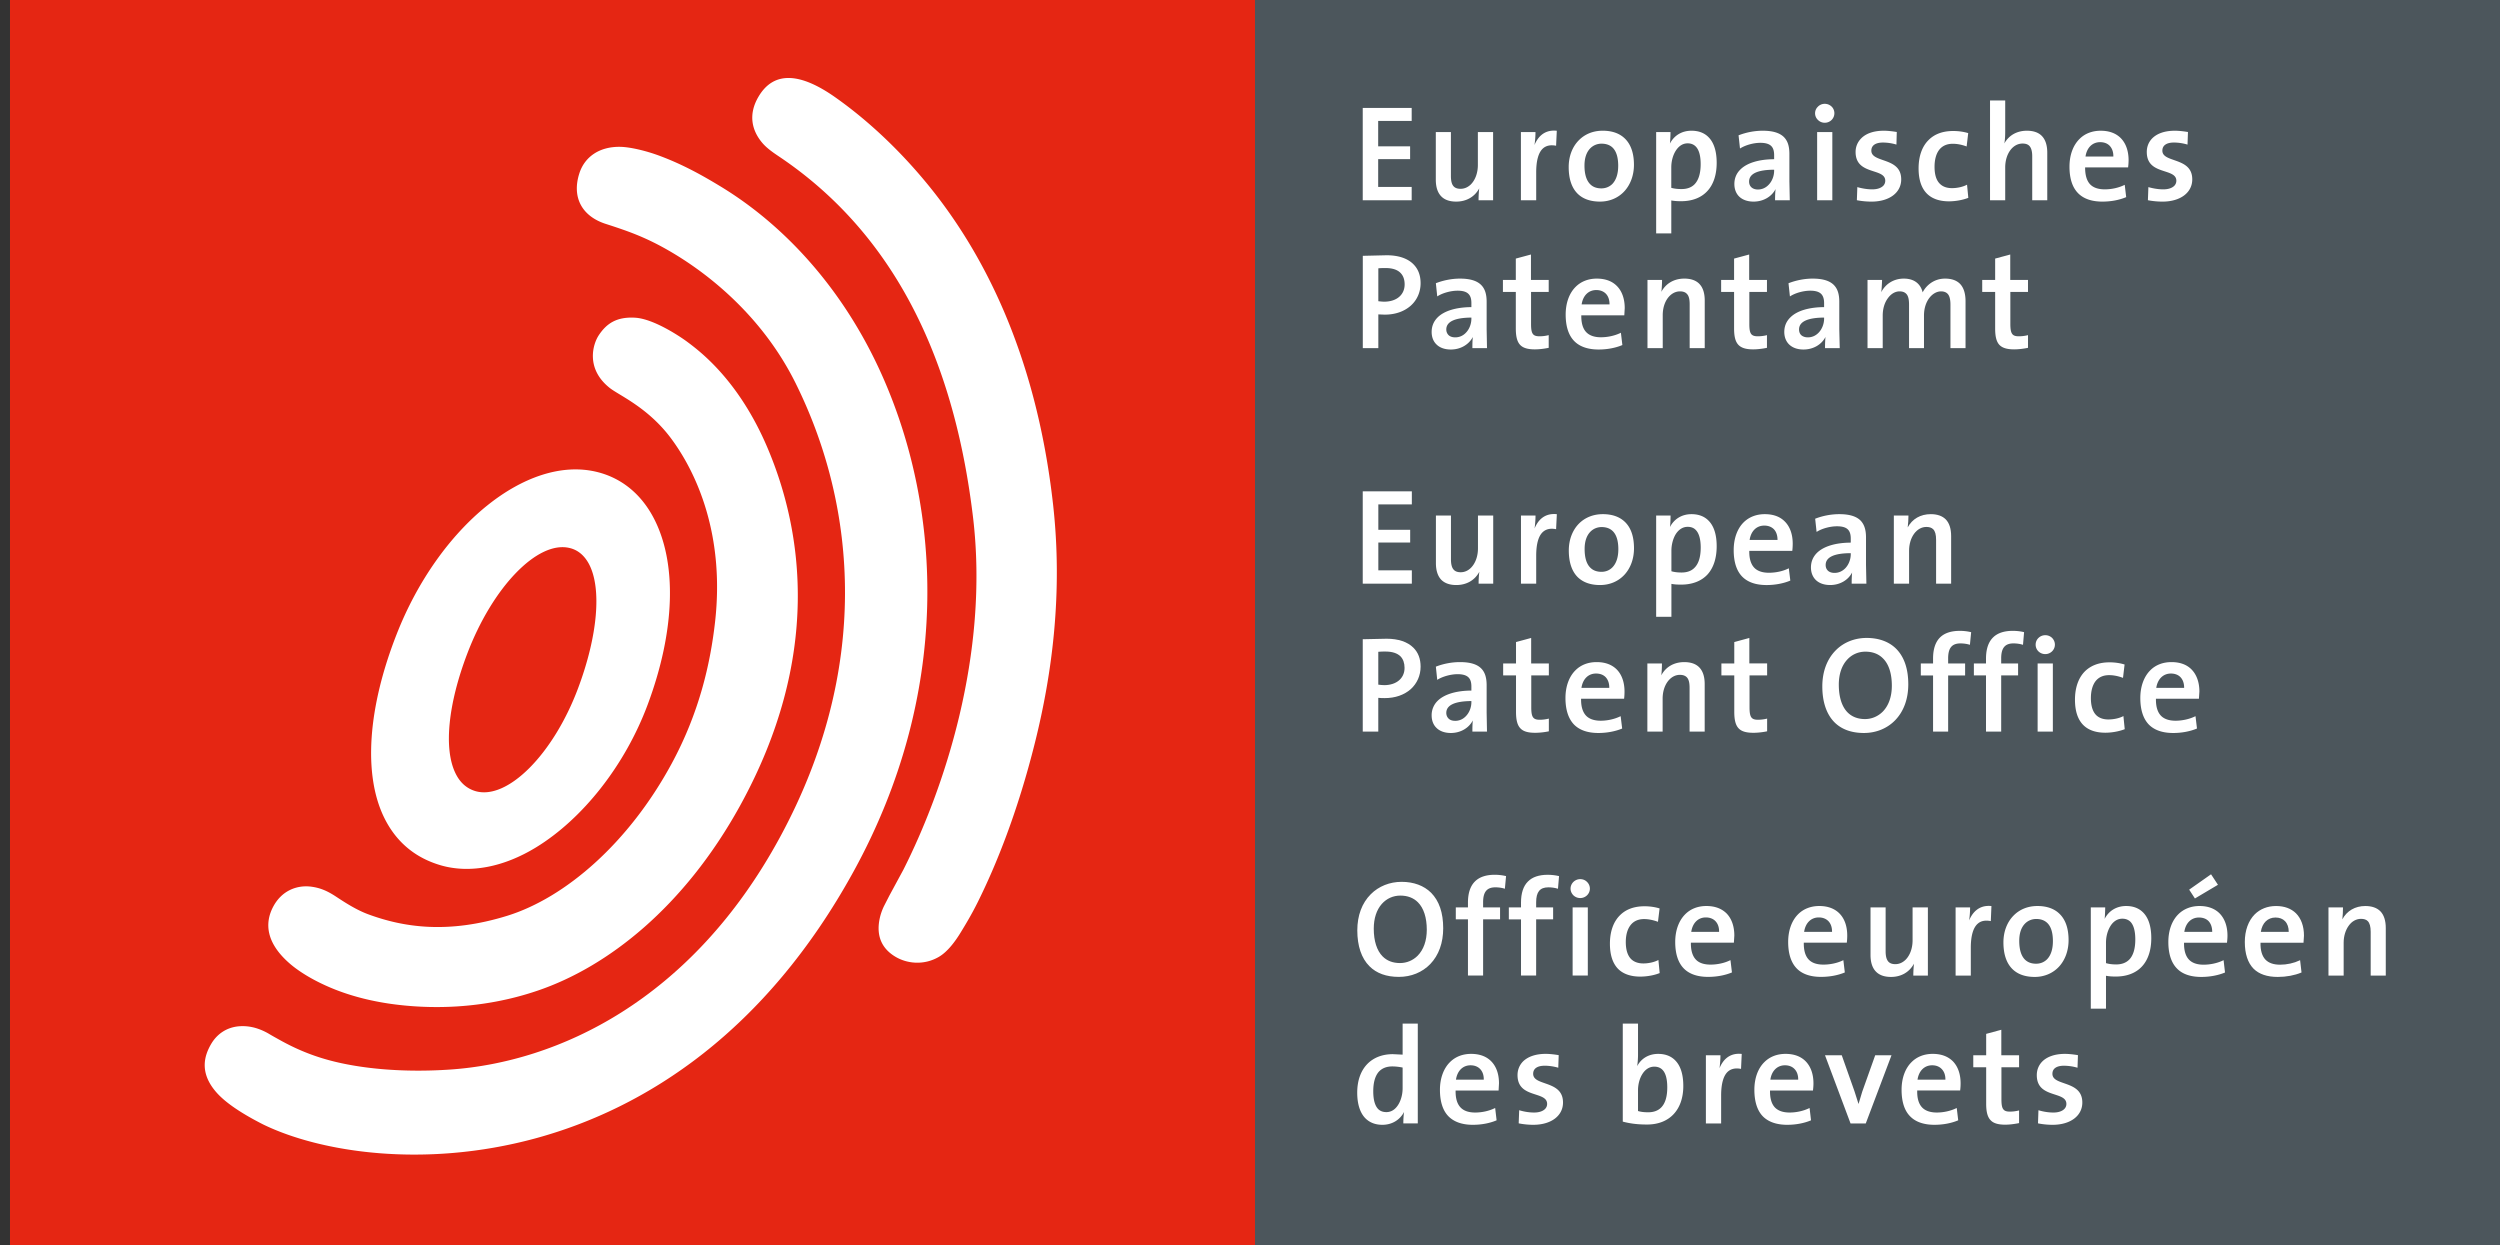
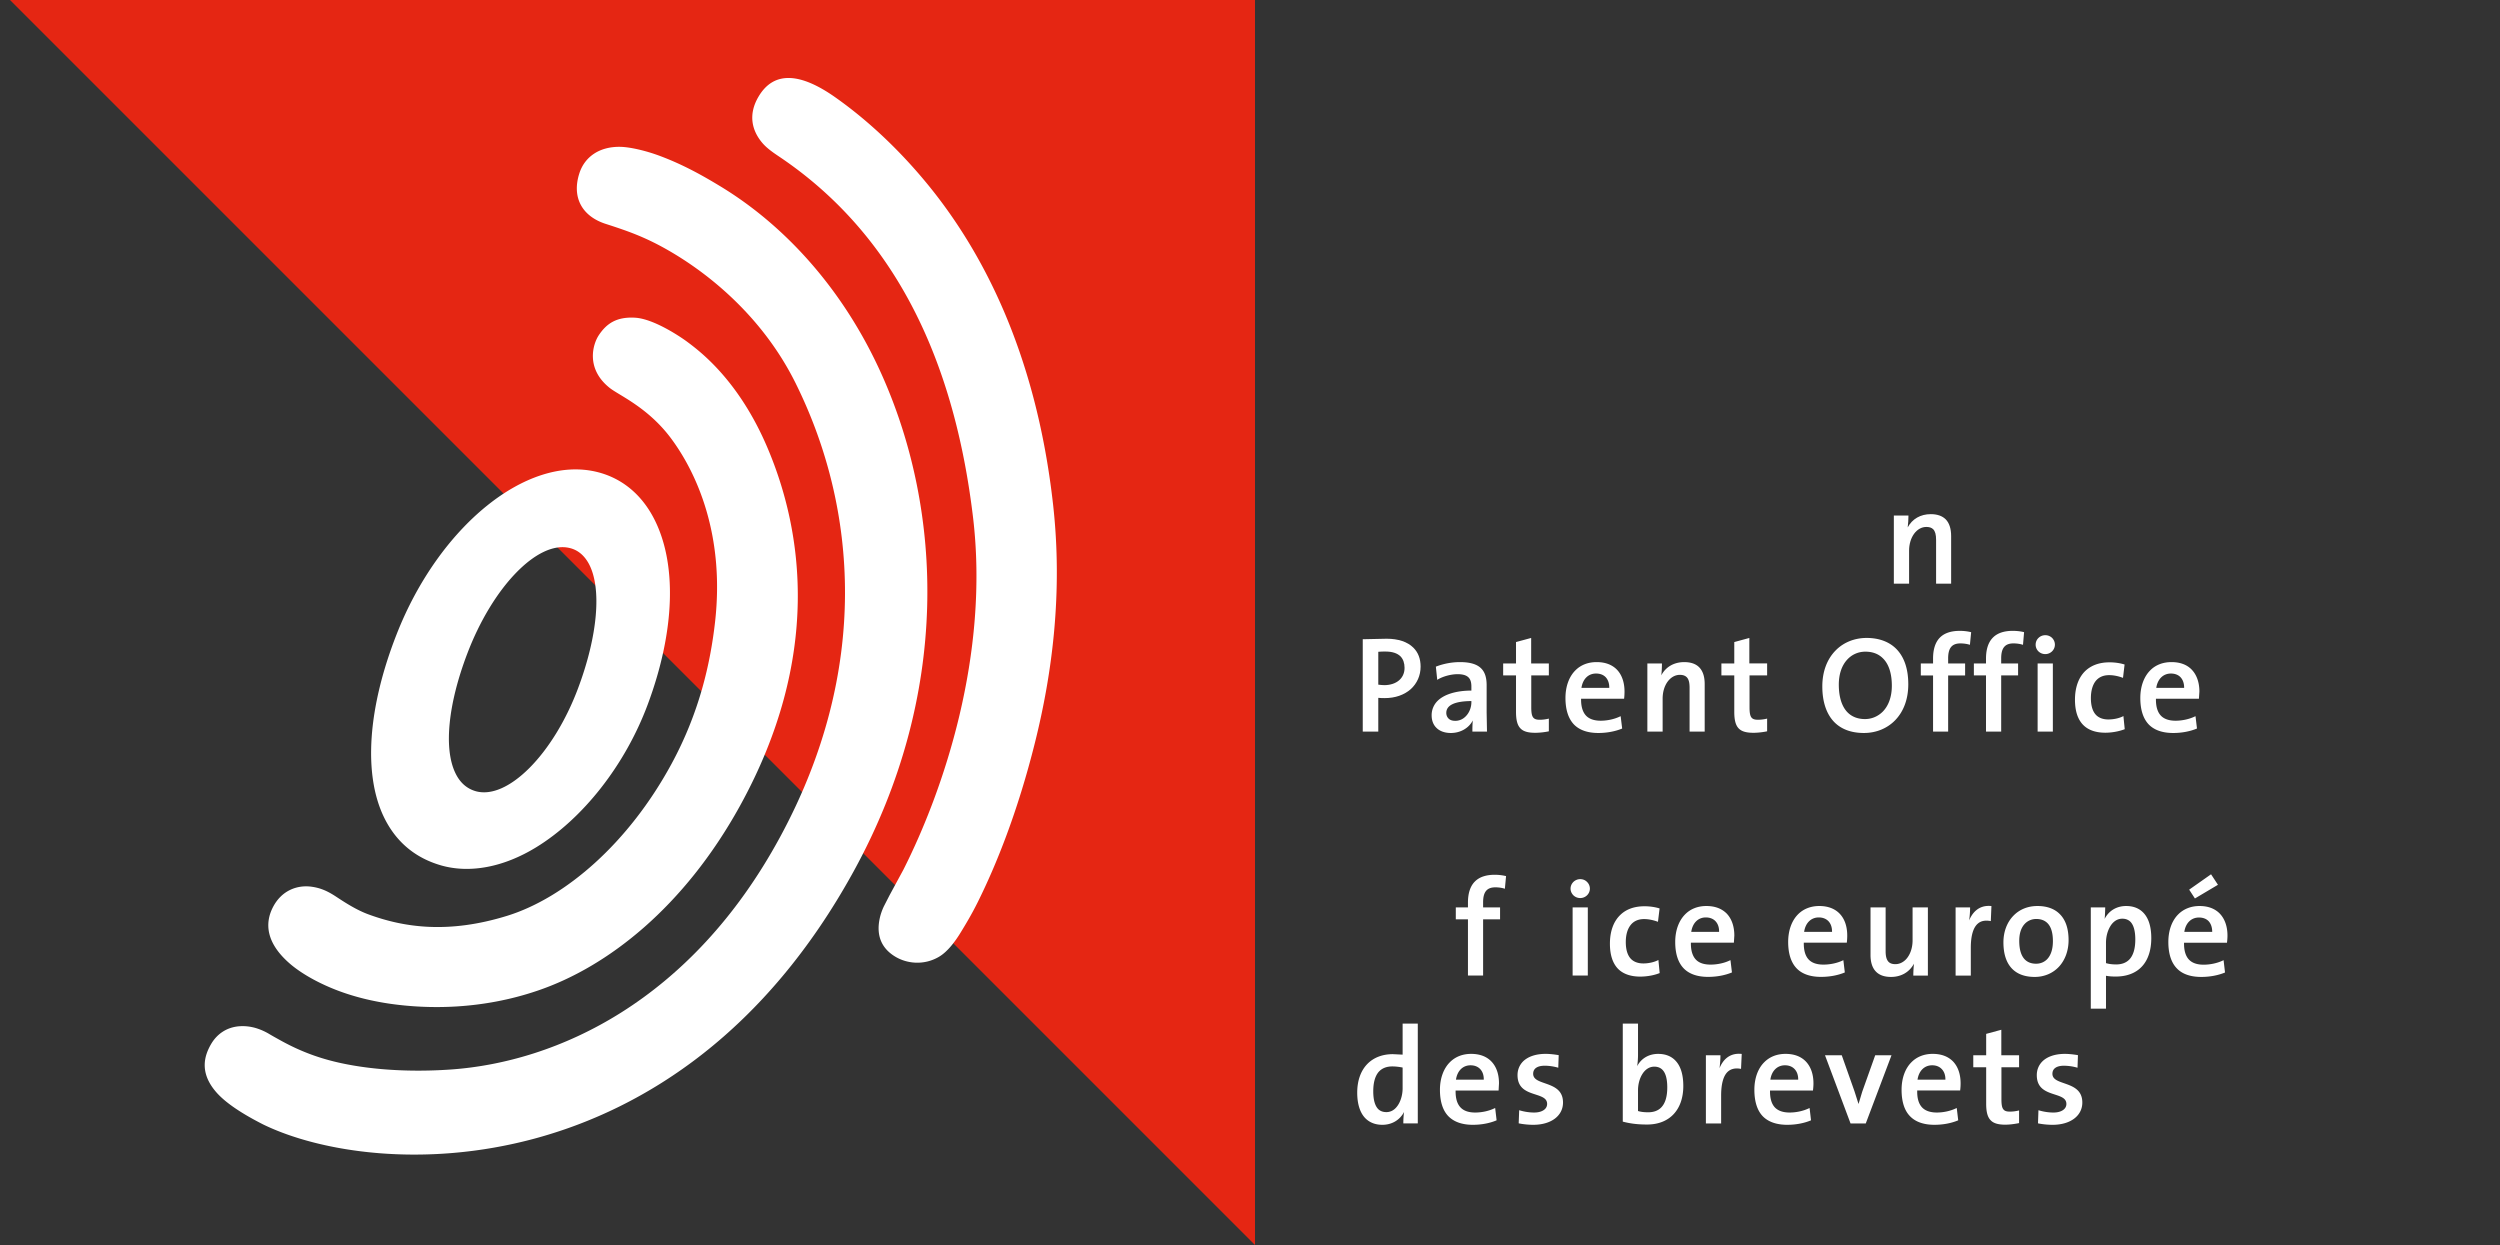
<svg xmlns="http://www.w3.org/2000/svg" baseProfile="tiny" viewBox="0 0 519.817 258.867">
  <rect x="0" y="0" width="519.817" height="258.867" fill="#333333" stroke="none" />
-   <path fill="#4c565c" d="M260.949 0h258.868v258.867H260.949z" />
-   <path fill="#e52613" d="M2.078 0h258.868v258.867H2.078z" />
+   <path fill="#e52613" d="M2.078 0h258.868v258.867z" />
  <g fill="#fff">
-     <path d="M283.35 22.443v19.201h10.177v-2.777h-6.966v-5.782h6.64v-2.664h-6.64v-5.269h6.966v-2.709H283.35m23.938 5.019v6.843c0 1.636-.531 3.098-1.447 4.028-.613.605-1.357.926-2.153.926-.62 0-1.076-.152-1.397-.468-.423-.423-.607-1.127-.607-2.223v-9.105h-3.142v9.9c0 1.552.39 2.723 1.153 3.487.704.713 1.741 1.069 3.088 1.069 2.121 0 3.853-1.001 4.79-2.756-.103.75-.142 1.727-.142 2.401v.082h3.025V27.462h-3.168m16.337-.281c-2.732-.263-3.993 1.579-4.568 2.98.159-.998.209-2.001.209-2.622v-.077h-3.029v14.182h3.18v-5.777c0-2.535.492-4.239 1.477-5.063.645-.535 1.51-.707 2.58-.515l.08.016.145-3.117-.074-.007m14.268 1.666c-1.108-1.1-2.657-1.666-4.656-1.666-1.949 0-3.65.676-4.922 1.951-1.387 1.378-2.141 3.359-2.141 5.602 0 2.446.621 4.305 1.833 5.52 1.104 1.109 2.683 1.665 4.688 1.665 1.988 0 3.812-.775 5.087-2.186 1.256-1.391 1.959-3.328 1.959-5.459 0-2.384-.622-4.208-1.848-5.427m-2.657 9.415c-.611.598-1.397.909-2.273.909-.957 0-1.753-.285-2.311-.858-.797-.792-1.197-2.098-1.197-3.883 0-3.366 1.91-4.556 3.539-4.556.977 0 1.764.283 2.335.849.763.771 1.139 2.029 1.139 3.76-.001 1.65-.427 2.955-1.232 3.779zm19.996-9.755c-.875-.884-2.068-1.326-3.528-1.326-1.984 0-3.603.966-4.485 2.673.106-.773.126-2.392.126-2.392h-2.986v21.062h3.148V41.68c.714.125 1.292.156 2.049.156 2.302 0 4.191-.729 5.467-2.131 1.262-1.364 1.922-3.393 1.922-5.848-.002-2.405-.573-4.22-1.713-5.35m-2.913 9.834c-.644.643-1.539.968-2.67.968-.835 0-1.519-.077-2.144-.254v-4.26c0-1.247.327-2.473.89-3.39.448-.726 1.242-1.6 2.517-1.6.681 0 1.231.22 1.662.642.689.687 1.04 1.924 1.04 3.691 0 1.935-.45 3.349-1.295 4.203zm19.823 3.221l-.08-3.839V31.99c0-1.603-.367-2.709-1.14-3.489-.893-.886-2.345-1.32-4.416-1.32a14.08 14.08 0 0 0-4.955.933l-.059.02.297 2.741.109-.056c1.079-.668 2.73-1.123 4.129-1.123 1.07 0 1.812.221 2.263.671.409.412.6 1.018.6 1.91v.829c-3.166.011-5.668.775-7.031 2.151-.825.816-1.236 1.826-1.236 3.004 0 1.048.337 1.942.968 2.577.705.703 1.758 1.08 3.03 1.08 1.997 0 3.749-1.007 4.565-2.608-.061.594-.103 1.32-.103 2.253v.082h3.059v-.083m-4.444-3.094c-.601.613-1.364.934-2.185.934-.577 0-1.079-.179-1.393-.502-.287-.288-.438-.686-.438-1.146 0-1.624 1.742-2.457 5.207-2.465v.209c.001 1.12-.448 2.235-1.191 2.97zm10.134-11.006h3.158v14.182h-3.158V27.462zm1.599-1.939c-.562 0-1.073-.214-1.446-.599-.381-.37-.582-.852-.582-1.373 0-.508.201-.998.582-1.363a1.97 1.97 0 0 1 1.446-.6c.537 0 1.037.21 1.427.59.366.364.559.859.559 1.373-.001 1.094-.886 1.972-1.986 1.972zm12.087 7.763c-1.286-.453-2.417-.846-2.417-1.964 0-1.076.856-1.684 2.417-1.684a10.02 10.02 0 0 1 2.71.398l.092.031.07-2.625-.05-.007c-.693-.11-1.735-.253-2.629-.253-2.062 0-3.681.543-4.707 1.579-.757.761-1.177 1.743-1.177 2.838 0 2.811 2.013 3.459 3.763 4.033 1.295.419 2.405.784 2.405 1.951a1.49 1.49 0 0 1-.436 1.065c-.483.47-1.274.724-2.253.724-1.295 0-2.457-.282-3.025-.442l-.092-.032-.097 2.728.075.017c.935.18 1.996.277 2.973.277 3.69 0 6.172-1.853 6.172-4.621 0-2.695-2.012-3.392-3.794-4.013" />
-     <path d="M409 38.403l-.097.045c-.805.418-1.955.671-3.028.671s-1.923-.304-2.523-.906c-.756-.737-1.109-1.92-1.109-3.542 0-1.467.332-2.675.943-3.486.655-.855 1.612-1.29 2.848-1.29.896 0 1.844.181 2.802.531l.079.033.327-2.779-.05-.016c-.915-.274-1.979-.426-3.078-.426-2.141 0-3.871.628-5.107 1.878-1.366 1.343-2.081 3.39-2.081 5.9 0 2.344.591 4.109 1.738 5.249 1.057 1.057 2.597 1.597 4.585 1.597 1.344 0 2.829-.268 3.982-.713l.033-.02-.264-2.726m15.53-10.157c-.693-.707-1.744-1.065-3.088-1.065-2.081 0-3.762.963-4.688 2.65.172-.877.182-2.033.182-2.521v-6.425h-3.157v20.759h3.157v-6.823c0-2.84 1.56-4.975 3.601-4.975.628 0 1.087.149 1.404.47.405.423.611 1.12.611 2.212v9.116h3.128v-9.9c.001-1.557-.386-2.73-1.15-3.498m16.417.453c-1.018-1.008-2.405-1.518-4.166-1.518-1.754 0-3.293.591-4.402 1.717-1.348 1.337-2.08 3.379-2.08 5.749 0 2.482.61 4.348 1.825 5.557 1.14 1.139 2.834 1.714 5.022 1.714 1.757 0 3.487-.322 4.894-.911l.05-.017-.304-2.558-.103.044c-1.163.569-2.64.894-4.046.894-1.338 0-2.366-.345-3.03-1.03-.722-.754-1.065-1.94-1.057-3.54h8.935l.011-.064a11.68 11.68 0 0 0 .095-1.414c0-1.948-.57-3.543-1.644-4.623m-4.277.861c.815 0 1.518.254 1.988.755.509.534.782 1.299.763 2.232h-5.787c.271-1.849 1.437-2.987 3.036-2.987zm15.378 3.726c-1.305-.453-2.434-.846-2.434-1.964 0-1.076.855-1.684 2.404-1.684.905 0 1.883.152 2.723.398l.103.031.092-2.625-.083-.007c-.694-.11-1.724-.253-2.633-.253-2.044 0-3.67.543-4.707 1.579-.752.761-1.139 1.743-1.139 2.838 0 2.811 1.966 3.459 3.738 4.033 1.286.419 2.408.784 2.408 1.951a1.49 1.49 0 0 1-.442 1.065c-.479.47-1.274.724-2.262.724-1.286 0-2.444-.282-3.017-.442l-.092-.032-.1 2.728.069.017c.948.18 1.999.277 2.976.277 3.681 0 6.178-1.853 6.178-4.621.001-2.695-2.018-3.392-3.782-4.013M293.884 54.94c-1.211-1.226-3.137-1.865-5.568-1.865l-4.882.116-.072.006v19.191h3.23v-7.017l1.324.051c2.177 0 4.043-.647 5.42-1.865 1.322-1.188 2.044-2.843 2.044-4.673 0-1.624-.495-2.947-1.496-3.944m-6.009 7.786c-.429 0-.863-.045-1.283-.095v-6.838c.479-.054.94-.059 1.499-.059 1.404 0 2.45.339 3.105 1.004.571.572.865 1.371.865 2.395 0 2.162-1.651 3.57-4.186 3.593zm21.31 9.582l-.072-3.828v-5.726c0-1.607-.358-2.717-1.14-3.498-.885-.891-2.336-1.326-4.404-1.326-1.651 0-3.415.338-4.973.942l-.041.018.284 2.74.103-.061c1.081-.674 2.752-1.126 4.145-1.126 1.073 0 1.816.226 2.253.679.409.412.601 1.008.601 1.912v.825c-3.158.021-5.655.768-7.032 2.148-.812.822-1.231 1.83-1.231 3.009 0 1.049.336 1.943.98 2.578.69.705 1.741 1.08 3.017 1.08 1.994 0 3.741-1.018 4.567-2.609-.073.593-.093 1.32-.093 2.246v.078h3.056l-.02-.081m-4.433-3.077c-.592.605-1.358.915-2.171.915-.603 0-1.093-.169-1.407-.489-.283-.295-.452-.687-.452-1.151 0-1.62 1.768-2.452 5.219-2.472v.212c-.001 1.117-.437 2.243-1.189 2.985zm13.575-11.021v-5.292l-3.15.848v4.445h-2.68v2.493h2.68v7.58c0 1.752.296 2.82.94 3.469.598.606 1.569.891 3.025.891.837 0 1.853-.113 2.811-.31l.064-.015v-2.642l-.104.03a7.56 7.56 0 0 1-1.803.217c-.631 0-1.021-.111-1.275-.363-.356-.351-.488-.994-.488-2.211v-6.646h3.671V58.21h-3.691m17.847 1.239c-.998-1.009-2.405-1.519-4.162-1.519s-3.279.599-4.399 1.719c-1.335 1.328-2.068 3.373-2.068 5.751 0 2.484.611 4.354 1.82 5.559 1.124 1.132 2.837 1.715 5.026 1.715 1.756 0 3.498-.321 4.892-.909l.05-.024-.305-2.557-.092.048c-1.183.572-2.659.896-4.076.896-1.324 0-2.345-.353-3.016-1.037-.733-.745-1.073-1.94-1.05-3.522h8.938l.009-.076.083-1.421c.001-1.941-.57-3.549-1.65-4.623m-4.262.862c.813 0 1.496.264 1.988.762.509.522.764 1.292.764 2.22h-5.8c.278-1.839 1.437-2.982 3.048-2.982zm21.404-1.31c-.714-.713-1.754-1.071-3.098-1.071-2.118 0-3.845 1-4.779 2.753.098-.738.142-1.718.142-2.395v-.078h-3.028v14.179h3.173V65.54c0-1.35.353-2.598 1.018-3.518.674-.917 1.579-1.438 2.566-1.438.635 0 1.103.166 1.407.488.431.406.611 1.112.611 2.214v9.102h3.132v-9.902c0-1.548-.381-2.72-1.144-3.485m10.386-.791v-5.292l-3.139.848v4.445h-2.692v2.493h2.692v7.58c0 1.752.294 2.82.948 3.469.611.606 1.568.891 3.025.891.815 0 1.847-.113 2.804-.31l.06-.015v-2.642l-.099.03c-.532.138-1.205.217-1.808.217-.617 0-1.007-.111-1.271-.363-.359-.351-.487-.994-.487-2.211v-6.646h3.665V58.21h-3.698m18.826 14.098l-.092-3.828v-5.726c0-1.607-.357-2.717-1.133-3.498-.886-.891-2.332-1.326-4.413-1.326-1.642 0-3.392.338-4.962.942l-.053.018.294 2.74.113-.061c1.073-.674 2.734-1.126 4.128-1.126 1.07 0 1.814.226 2.266.679.395.412.603 1.008.603 1.912v.825c-3.164.021-5.658.768-7.026 2.148-.836.822-1.253 1.83-1.253 3.009 0 1.049.345 1.943.979 2.578.714.705 1.742 1.08 3.017 1.08 2.011 0 3.762-1.018 4.568-2.609-.055.593-.094 1.32-.094 2.246v.078h3.059v-.081m-4.447-3.077c-.611.605-1.353.915-2.18.915-.581 0-1.069-.169-1.407-.489-.282-.295-.426-.687-.426-1.151 0-1.62 1.751-2.452 5.21-2.472v.212c0 1.117-.45 2.243-1.197 2.985zm29.439-10.23c-.715-.713-1.744-1.071-3.089-1.071-2.397 0-3.977 1.503-4.661 2.864-.231-1.004-1.057-2.864-3.914-2.864-2.054 0-3.788 1.052-4.697 2.83.122-.771.172-2.55.172-2.55h-3.025v14.179h3.16v-6.781c0-1.394.378-2.673 1.07-3.599.655-.914 1.529-1.424 2.435-1.424.601 0 1.04.166 1.357.477.43.417.611 1.123.611 2.282v9.045h3.108v-6.781c0-3.106 1.833-5.023 3.543-5.023.583 0 1.025.166 1.338.471.42.417.622 1.162.622 2.318v9.015h3.137v-9.754c0-1.63-.401-2.86-1.167-3.634" />
-     <path d="M417.984 58.21v-5.292l-3.138.848v4.445h-2.689v2.493h2.689v7.58c0 1.752.284 2.82.927 3.469.611.606 1.579.891 3.027.891.849 0 1.855-.113 2.823-.31l.053-.015v-2.642l-.092.03a7.77 7.77 0 0 1-1.814.217c-.631 0-1.012-.111-1.267-.363-.354-.351-.498-.994-.498-2.211v-6.646h3.67V58.21h-3.691M283.35 102.161v19.199h10.21v-2.775h-6.968v-5.781h6.622v-2.649h-6.622v-5.271h6.968v-2.723h-10.21m23.959 5.026v6.847c0 1.624-.532 3.092-1.448 4.016-.61.614-1.347.936-2.14.936-.634 0-1.09-.161-1.406-.479-.417-.415-.621-1.116-.621-2.22v-9.099h-3.128v9.889c0 1.562.387 2.732 1.14 3.501.713.703 1.753 1.067 3.098 1.067 2.14 0 3.854-.998 4.789-2.751a19.33 19.33 0 0 0-.152 2.395v.072h3.039v-14.173h-3.171m16.336-.282c-2.738-.261-4.002 1.568-4.564 2.976.135-.99.194-1.998.194-2.621v-.073h-3.025v14.173h3.166v-5.774c0-2.536.492-4.233 1.477-5.053.655-.536 1.51-.713 2.58-.516l.08.016.155-3.124-.063-.004m14.279 1.671c-1.119-1.109-2.679-1.671-4.647-1.671-1.951 0-3.67.674-4.951 1.946-1.374 1.383-2.13 3.368-2.13 5.604 0 2.441.624 4.307 1.832 5.526 1.114 1.1 2.674 1.661 4.668 1.661 2.021 0 3.832-.776 5.11-2.184 1.261-1.397 1.945-3.319 1.945-5.454 0-2.39-.61-4.212-1.827-5.428m-2.679 9.407c-.601.602-1.374.912-2.263.912-.971 0-1.753-.294-2.312-.866-.797-.779-1.184-2.09-1.184-3.891 0-3.349 1.896-4.549 3.528-4.549.974 0 1.761.291 2.332.856.768.767 1.149 2.027 1.149 3.756.002 1.655-.435 2.966-1.25 3.782zm19.987-9.749c-.875-.887-2.068-1.329-3.518-1.329-1.995 0-3.603.974-4.485 2.676.115-.773.125-2.395.125-2.395h-2.996v21.064h3.172v-6.848c.69.129 1.284.152 2.038.152 2.301 0 4.198-.734 5.473-2.114 1.252-1.378 1.902-3.402 1.902-5.857 0-2.412-.571-4.22-1.711-5.349m-2.913 9.825c-.635.653-1.539.978-2.67.978-.835 0-1.508-.083-2.119-.261v-4.265c0-1.232.323-2.475.865-3.39.448-.725 1.254-1.582 2.525-1.582.681 0 1.242.205 1.659.636.684.681 1.043 1.919 1.043 3.687.001 1.925-.437 3.346-1.303 4.197zm18.784-9.632c-.999-1.016-2.403-1.522-4.161-1.522-1.751 0-3.28.596-4.403 1.711-1.33 1.334-2.058 3.379-2.058 5.761 0 2.478.605 4.347 1.804 5.549 1.144 1.143 2.834 1.718 5.037 1.718 1.74 0 3.485-.323 4.882-.909l.05-.017-.314-2.566-.083.047c-1.163.578-2.643.888-4.069.888-1.322 0-2.343-.343-3.012-1.026-.725-.749-1.084-1.933-1.054-3.528h8.932l.02-.068a12.94 12.94 0 0 0 .08-1.414c-.001-1.949-.573-3.55-1.651-4.624m-4.26.856c.814 0 1.496.261 1.988.753.509.532.764 1.302.764 2.23h-5.801c.276-1.847 1.437-2.983 3.049-2.983zm21.229 11.996l-.08-3.834v-5.724c0-1.606-.381-2.716-1.143-3.497-.89-.883-2.336-1.319-4.413-1.319a14.08 14.08 0 0 0-4.966.93l-.048.021.294 2.74.103-.059c1.079-.663 2.74-1.109 4.139-1.109 1.065 0 1.813.211 2.263.661.406.409.601 1.013.601 1.908v.83c-3.167.014-5.658.769-7.046 2.149-.812.823-1.231 1.836-1.231 3.006 0 1.05.347 1.942.977 2.579.705.708 1.759 1.081 3.019 1.081 2.008 0 3.75-1.012 4.565-2.61-.06.595-.094 1.328-.094 2.254v.072h3.061v-.079m-4.435-3.081c-.614.605-1.356.921-2.193.921-.587 0-1.076-.165-1.405-.495-.284-.29-.436-.68-.436-1.149 0-1.624 1.764-2.451 5.219-2.457v.194c-.002 1.122-.441 2.243-1.185 2.986z" />
    <path d="M404.554 107.974c-.713-.707-1.754-1.068-3.099-1.068-2.13 0-3.851.994-4.793 2.754.097-.746.155-1.719.155-2.399v-.073h-3.037v14.173h3.169v-6.848c0-1.352.368-2.599 1.031-3.515.67-.921 1.579-1.433 2.556-1.433.633 0 1.092.152 1.418.472.42.42.611 1.116.611 2.22v9.104h3.128v-9.896c0-1.553-.386-2.729-1.139-3.491m-110.679 26.694c-1.213-1.213-3.139-1.86-5.559-1.86l-4.893.105h-.072v19.21h3.23v-7.024c.459.056.951.056 1.335.056 2.177 0 4.032-.65 5.409-1.855 1.322-1.2 2.055-2.851 2.055-4.69 0-1.62-.495-2.938-1.505-3.942m-6.009 7.792c-.437 0-.865-.05-1.285-.105v-6.831c.479-.052.94-.052 1.501-.052 1.402 0 2.439.34 3.114.997.551.571.846 1.381.846 2.401 0 2.143-1.653 3.564-4.176 3.59z" />
    <path d="M309.185 152.051l-.072-3.847v-5.718c0-1.612-.358-2.73-1.14-3.509-.885-.886-2.336-1.309-4.404-1.309-1.651 0-3.415.324-4.973.932l-.041.02.284 2.743.103-.069c1.081-.658 2.752-1.114 4.145-1.114 1.073 0 1.806.229 2.253.672.409.406.601 1.016.601 1.911v.826c-3.158.014-5.655.777-7.032 2.146a4.16 4.16 0 0 0-1.231 3.014c0 1.043.336 1.941.98 2.575.69.704 1.741 1.084 3.017 1.084 1.994 0 3.741-1.015 4.567-2.616-.073.601-.093 1.321-.093 2.259v.072h3.056l-.02-.072m-4.433-3.097c-.592.611-1.358.928-2.171.928-.603 0-1.093-.164-1.407-.498-.283-.285-.452-.689-.452-1.15 0-1.618 1.768-2.439 5.219-2.464v.219c-.001 1.107-.437 2.224-1.189 2.965zm13.618-11.006v-5.301l-3.151.854v4.446h-2.672v2.493h2.672v7.571c0 1.744.295 2.831.959 3.479.597.607 1.558.879 3.015.879a14.35 14.35 0 0 0 2.801-.298l.053-.02v-2.643l-.083.03c-.537.132-1.208.221-1.811.221-.622 0-1.009-.118-1.267-.37-.354-.349-.495-.99-.495-2.213v-6.636h3.656v-2.493h-3.677m17.773 1.232c-1.021-1.004-2.414-1.51-4.162-1.51-1.76 0-3.289.583-4.408 1.712-1.338 1.33-2.071 3.376-2.071 5.746 0 2.482.623 4.352 1.822 5.569 1.143 1.131 2.824 1.712 5.027 1.712 1.751 0 3.485-.33 4.893-.905l.049-.032-.314-2.553-.092.035c-1.172.568-2.643.902-4.056.902-1.334 0-2.359-.348-3.025-1.028-.725-.756-1.084-1.941-1.054-3.54h8.94l.011-.069c.06-.533.079-1.004.079-1.418 0-1.932-.56-3.54-1.639-4.621m-4.284.866c.836 0 1.51.254 2.002.757.498.534.764 1.297.753 2.226h-5.79c.279-1.844 1.427-2.983 3.035-2.983zm21.435-1.311c-.703-.707-1.742-1.064-3.098-1.064-2.121 0-3.843.992-4.768 2.749.089-.747.133-1.718.133-2.395v-.076h-3.03v14.176h3.175v-6.85c0-1.352.354-2.594 1.028-3.528.673-.915 1.568-1.427 2.556-1.427.63 0 1.094.166 1.418.483.418.409.601 1.115.601 2.212v9.109h3.141v-9.895c-.001-1.559-.39-2.727-1.156-3.494m10.441-.786v-5.301l-3.133.854v4.446h-2.678v2.493h2.678v7.571c0 1.744.295 2.831.948 3.479.603.607 1.568.879 3.028.879.814 0 1.838-.1 2.802-.298l.053-.02v-2.643l-.082.03c-.532.132-1.227.221-1.838.221-.606 0-.996-.118-1.25-.37-.349-.349-.489-.99-.489-2.213v-6.636h3.659v-2.493h-3.698m30.524-3.051c-1.477-1.471-3.598-2.249-6.134-2.249-2.477 0-4.751.895-6.401 2.553-1.837 1.84-2.816 4.446-2.816 7.53 0 3.225.876 5.794 2.527 7.455 1.47 1.471 3.537 2.224 6.128 2.224 2.55 0 4.861-.954 6.523-2.683 1.76-1.833 2.697-4.413 2.697-7.447.001-3.215-.854-5.705-2.524-7.383m-2.805 13.093c-.988.977-2.283 1.526-3.666 1.526-1.477 0-2.693-.459-3.608-1.368-1.206-1.208-1.843-3.21-1.843-5.787 0-2.113.578-3.894 1.679-5.13.987-1.118 2.345-1.729 3.845-1.729 1.516 0 2.737.466 3.658 1.397 1.211 1.188 1.845 3.15 1.845 5.69-.001 2.283-.676 4.157-1.91 5.401zm29.357-16.558c-.736-.172-1.519-.258-2.307-.258-1.803 0-3.19.465-4.104 1.384-.972.961-1.457 2.444-1.457 4.394v.997h-2.521v2.493h2.521v11.683h3.158v-11.683h3.515v-2.493h-3.515v-1.05c0-2.16.786-3.116 2.547-3.116.664 0 1.317.091 1.899.268l.089.027.225-2.64-.05-.006m-11.028 0a10.03 10.03 0 0 0-2.307-.258c-1.803 0-3.19.465-4.105 1.384-.958.961-1.436 2.444-1.436 4.394v.997h-2.547v2.493h2.547v11.683h3.137v-11.683h3.528v-2.493h-3.528v-1.05c0-2.16.783-3.116 2.552-3.116.664 0 1.32.091 1.902.268l.072.027.258-2.64-.073-.006" />
    <path d="M425.274 136.005c1.1 0 1.994-.886 1.994-1.962 0-.525-.202-1.004-.567-1.388a2.02 2.02 0 0 0-1.427-.581c-.562 0-1.07.216-1.457.608-.36.362-.551.849-.551 1.36a1.94 1.94 0 0 0 .551 1.367c.387.385.896.596 1.457.596m-1.598 1.947h3.167v14.172h-3.167zm17.833 10.92l-.09.069c-.806.409-1.955.653-3.028.653s-1.923-.3-2.536-.899c-.725-.732-1.104-1.919-1.104-3.526 0-1.474.329-2.676.951-3.509.66-.852 1.612-1.28 2.84-1.28.898 0 1.837.182 2.794.534l.093.033.327-2.788-.064-.009c-.918-.281-1.975-.434-3.067-.434-2.147 0-3.862.639-5.113 1.869-1.358 1.361-2.071 3.406-2.071 5.906 0 2.352.581 4.112 1.731 5.266 1.054 1.057 2.603 1.593 4.588 1.593 1.344 0 2.834-.271 3.974-.714l.053-.014-.278-2.75m14.15-9.693c-.998-1.004-2.405-1.51-4.152-1.51-1.77 0-3.3.583-4.414 1.712-1.33 1.33-2.066 3.376-2.066 5.746 0 2.482.614 4.352 1.812 5.569 1.144 1.131 2.834 1.712 5.038 1.712 1.75 0 3.484-.33 4.872-.905l.059-.032-.304-2.553-.092.035c-1.173.568-2.644.902-4.06.902-1.331 0-2.362-.348-3.025-1.028-.73-.756-1.081-1.941-1.051-3.54h8.94v-.069l.094-1.418c0-1.932-.575-3.54-1.651-4.621m-4.274.866c.815 0 1.51.254 1.991.757.506.534.773 1.297.763 2.226h-5.799c.287-1.844 1.446-2.983 3.045-2.983zm-53.711 48.63v6.848c0 1.628-.528 3.089-1.438 4.015-.62.613-1.355.935-2.149.935-.636 0-1.092-.166-1.407-.479-.406-.423-.611-1.116-.611-2.214v-9.104h-3.142v9.897c0 1.552.399 2.729 1.165 3.487.714.713 1.742 1.07 3.1 1.07 2.121 0 3.83-1.004 4.767-2.755-.08.746-.133 1.718-.133 2.405v.069h3.029v-14.175h-3.181m16.337-.289c-2.728-.258-3.993 1.593-4.575 2.986a18.6 18.6 0 0 0 .201-2.627v-.069h-3.015v14.175h3.161v-5.774c0-2.536.509-4.233 1.485-5.05.641-.552 1.521-.713 2.58-.521l.093.013.131-3.112-.061-.021m14.272 1.679c-1.093-1.104-2.663-1.679-4.638-1.679-1.969 0-3.67.681-4.936 1.952-1.386 1.385-2.144 3.368-2.144 5.608 0 2.444.625 4.297 1.837 5.517 1.11 1.113 2.679 1.668 4.681 1.668 1.988 0 3.812-.78 5.086-2.186 1.253-1.395 1.943-3.327 1.943-5.458.001-2.384-.607-4.203-1.829-5.422m-2.663 9.413c-.601.595-1.383.906-2.272.906-.957 0-1.743-.292-2.315-.862-.782-.791-1.179-2.091-1.179-3.895 0-3.358 1.892-4.545 3.534-4.545.972 0 1.754.291 2.332.866.757.763 1.134 2.014 1.134 3.749 0 1.657-.421 2.959-1.234 3.781zm19.977-9.765c-.877-.877-2.058-1.327-3.507-1.327-1.999 0-3.617.984-4.482 2.683.1-.77.122-2.393.122-2.393h-2.998v21.061h3.16v-6.847c.703.133 1.295.162 2.038.162 2.315 0 4.212-.737 5.474-2.134 1.255-1.368 1.905-3.389 1.905-5.84 0-2.417-.568-4.225-1.712-5.365m-2.893 9.837c-.664.651-1.559.984-2.683.984-.835 0-1.518-.092-2.13-.271v-4.253c0-1.25.327-2.464.889-3.399.426-.716 1.222-1.589 2.517-1.589.674 0 1.232.218 1.661.628.684.693 1.027 1.936 1.027 3.699 0 1.936-.435 3.349-1.281 4.201z" />
-     <path d="M477.406 189.906c-1.018-.998-2.415-1.521-4.156-1.521-1.763 0-3.292.608-4.425 1.725-1.325 1.334-2.068 3.369-2.068 5.747 0 2.483.631 4.353 1.823 5.566 1.144 1.136 2.834 1.707 5.034 1.707 1.757 0 3.498-.324 4.885-.905l.05-.022-.297-2.563-.094.05c-1.168.567-2.655.895-4.062.895-1.347 0-2.353-.347-3.028-1.034-.724-.745-1.08-1.941-1.047-3.526h8.945v-.066l.092-1.417c0-1.955-.579-3.549-1.652-4.636m-4.267.871c.815 0 1.496.255 1.975.753.522.535.774 1.302.774 2.226h-5.799c.274-1.85 1.437-2.979 3.05-2.979zm21.786-1.319c-.714-.703-1.76-1.073-3.117-1.073-2.11 0-3.832 1.004-4.77 2.768.093-.76.132-1.73.132-2.408v-.069h-3.017v14.175h3.158v-6.841c0-1.354.381-2.597 1.045-3.52.65-.926 1.578-1.438 2.566-1.438.62 0 1.093.151 1.407.479.396.417.601 1.116.601 2.217v9.104h3.138v-9.899c0-1.548-.386-2.735-1.143-3.495m-197.361-3.834c-1.49-1.477-3.611-2.267-6.128-2.267-2.48 0-4.753.915-6.404 2.564-1.843 1.839-2.811 4.443-2.811 7.535 0 3.224.866 5.802 2.526 7.447 1.457 1.474 3.527 2.217 6.116 2.217 2.555 0 4.867-.945 6.528-2.665 1.771-1.844 2.691-4.413 2.691-7.452.002-3.221-.844-5.694-2.518-7.379m-2.801 13.1c-.99.984-2.286 1.519-3.66 1.519-1.496 0-2.694-.462-3.609-1.374-1.206-1.208-1.85-3.21-1.85-5.779 0-2.127.581-3.901 1.671-5.139 1.001-1.125 2.353-1.736 3.852-1.736 1.507 0 2.748.473 3.669 1.404 1.189 1.195 1.834 3.169 1.834 5.694-.001 2.286-.665 4.156-1.907 5.411zm29.351-16.575c-.744-.168-1.507-.26-2.312-.26-1.803 0-3.19.471-4.096 1.396-.961.948-1.446 2.425-1.446 4.386v.995h-2.53v2.494h2.53v11.679h3.147V191.16h3.528v-2.494h-3.528v-1.048c0-2.159.772-3.118 2.547-3.118.673 0 1.315.093 1.9.27l.089.038.225-2.649-.054-.01" />
    <path d="M313.078 182.149c-.714-.168-1.499-.26-2.292-.26-1.807 0-3.194.471-4.109 1.396-.957.948-1.449 2.425-1.449 4.386v.995H302.7v2.494h2.527v11.679h3.151V191.16h3.526v-2.494h-3.526v-1.048c0-2.159.775-3.118 2.558-3.118.655 0 1.312.093 1.883.27l.083.038.249-2.649-.073-.01m15.491 4.579c1.12 0 2.01-.887 2.01-1.963 0-.522-.216-1.018-.583-1.38-.368-.381-.865-.589-1.427-.589-.542 0-1.057.219-1.436.598-.367.373-.572.857-.572 1.371 0 .52.205.99.572 1.374.38.377.894.589 1.436.589m-1.579 1.939h3.158v14.173h-3.158zm17.834 10.925l-.099.066c-.807.413-1.956.667-3.018.667-1.087 0-1.946-.31-2.547-.901-.733-.739-1.114-1.925-1.114-3.548 0-1.466.34-2.675.971-3.487.645-.853 1.612-1.289 2.831-1.289.902 0 1.837.189 2.805.536l.083.032.337-2.78-.064-.02c-.918-.278-1.985-.431-3.078-.431-2.137 0-3.865.631-5.103 1.877-1.368 1.36-2.081 3.401-2.081 5.909 0 2.335.581 4.102 1.72 5.255 1.054 1.044 2.613 1.585 4.588 1.585 1.365 0 2.854-.264 3.978-.714l.059-.012-.268-2.745m14.15-9.691c-1.021-.993-2.414-1.516-4.171-1.516-1.77 0-3.29.595-4.402 1.718-1.335 1.332-2.078 3.376-2.078 5.754 0 2.475.613 4.347 1.824 5.556 1.142 1.137 2.832 1.708 5.027 1.708 1.759 0 3.481-.32 4.887-.901l.055-.027-.305-2.553-.102.042c-1.164.575-2.643.886-4.048.886-1.334 0-2.367-.336-3.025-1.023-.723-.747-1.084-1.936-1.054-3.534h8.942v-.063l.089-1.416c0-1.951-.572-3.55-1.639-4.631m-4.284.859c.815 0 1.51.268 1.988.764.509.525.787 1.288.766 2.232h-5.788c.277-1.859 1.436-2.996 3.034-2.996zm27.746-.859c-1.001-.993-2.408-1.516-4.158-1.516s-3.294.595-4.407 1.718c-1.331 1.332-2.063 3.376-2.063 5.754 0 2.475.62 4.347 1.822 5.556 1.134 1.137 2.825 1.708 5.024 1.708 1.754 0 3.484-.32 4.881-.901l.05-.027-.303-2.553-.079.042c-1.176.575-2.663.886-4.07.886-1.338 0-2.364-.336-3.028-1.023-.733-.747-1.076-1.936-1.048-3.534h8.939l.009-.063c.064-.537.083-1.013.083-1.416 0-1.951-.562-3.55-1.652-4.631m-4.26.859c.815 0 1.499.268 1.988.764.509.525.776 1.288.766 2.232h-5.804c.275-1.859 1.44-2.996 3.05-2.996zm83.319-.854c-1.008-.998-2.404-1.521-4.146-1.521-1.773 0-3.303.608-4.426 1.725-1.335 1.334-2.067 3.369-2.067 5.747 0 2.483.62 4.353 1.836 5.566 1.12 1.136 2.824 1.707 5.011 1.707 1.767 0 3.498-.324 4.895-.905l.041-.022-.298-2.563-.089.05c-1.173.567-2.649.895-4.067.895-1.336 0-2.354-.347-3.018-1.034-.724-.745-1.078-1.941-1.048-3.526h8.935v-.066c.066-.542.097-1.023.097-1.417-.001-1.955-.582-3.549-1.656-4.636m-4.278.871c.837 0 1.521.255 2.005.753.494.535.754 1.302.754 2.226h-5.796c.273-1.85 1.449-2.979 3.037-2.979zm-.835-3.96l4.789-2.845-1.436-2.185-4.549 3.197 1.196 1.833m-164.74 26.021v6.451l-.142-.008-1.893-.092c-2.136 0-3.94.687-5.238 1.975-1.424 1.428-2.167 3.512-2.167 6.031 0 2.365.588 4.223 1.722 5.352.888.879 2.071 1.332 3.507 1.332 1.982 0 3.645-1.001 4.51-2.67-.113.77-.152 1.697-.152 2.309v.073h3.006v-20.753h-3.153m-1.463 17.569c-.551.562-1.203.832-1.923.832-.693 0-1.266-.21-1.694-.633-.675-.694-1.026-1.93-1.026-3.694 0-1.783.373-3.131 1.096-3.999.674-.776 1.625-1.173 2.864-1.173.7 0 1.416.086 2.146.232v4.292c0 1.646-.559 3.235-1.463 4.143zm19.851-9.767c-1.001-.998-2.397-1.51-4.148-1.51-1.761 0-3.281.594-4.413 1.73-1.324 1.328-2.068 3.37-2.068 5.735 0 2.48.608 4.366 1.823 5.568 1.152 1.129 2.834 1.715 5.027 1.715 1.75 0 3.482-.325 4.869-.909l.062-.033-.298-2.55-.099.039c-1.162.569-2.642.901-4.06.901-1.337 0-2.355-.346-3.016-1.032-.737-.757-1.08-1.933-1.05-3.548h8.932l.009-.063.08-1.416c.002-1.942-.56-3.538-1.65-4.627m-4.262.865c.816 0 1.51.27 1.988.773.509.525.777 1.287.758 2.216h-5.781c.274-1.842 1.427-2.989 3.035-2.989zm69.642-.865c-1.007-.998-2.403-1.51-4.145-1.51-1.773 0-3.291.594-4.423 1.73-1.338 1.328-2.061 3.37-2.061 5.735 0 2.48.611 4.366 1.808 5.568 1.149 1.129 2.834 1.715 5.033 1.715 1.744 0 3.484-.325 4.881-.909l.055-.033-.298-2.55-.092.039c-1.173.569-2.649.901-4.057.901-1.349 0-2.355-.346-3.039-1.032-.724-.757-1.067-1.933-1.037-3.548h8.935v-.063c.066-.531.097-1.004.097-1.416-.001-1.942-.573-3.538-1.657-4.627m-4.267.865c.815 0 1.51.27 1.985.773.512.525.779 1.287.766 2.216h-5.787c.262-1.842 1.438-2.989 3.036-2.989zm34.879-.865c-1.023-.998-2.406-1.51-4.161-1.51s-3.289.594-4.412 1.73c-1.335 1.328-2.059 3.37-2.059 5.735 0 2.48.599 4.366 1.824 5.568 1.129 1.129 2.812 1.715 5.008 1.715 1.77 0 3.49-.325 4.887-.909l.055-.033-.305-2.55-.093.039c-1.162.569-2.642.901-4.049.901-1.332 0-2.365-.346-3.036-1.032-.728-.757-1.081-1.933-1.04-3.548h8.932v-.063c.069-.531.089-1.004.089-1.416 0-1.942-.562-3.538-1.64-4.627m-4.272.865c.824 0 1.499.27 1.978.773.519.525.787 1.287.776 2.216h-5.801c.276-1.842 1.438-2.989 3.047-2.989zm-80.539 3.733c-1.303-.453-2.425-.843-2.425-1.969 0-1.073.856-1.675 2.414-1.675.89 0 1.877.151 2.712.39l.094.033.089-2.616-.061-.017c-.703-.116-1.733-.254-2.639-.254-2.048 0-3.68.555-4.72 1.578-.747.767-1.14 1.745-1.14 2.842 0 2.814 1.985 3.461 3.739 4.03 1.294.423 2.414.782 2.414 1.958 0 .417-.152.776-.448 1.067-.467.462-1.262.722-2.254.722-1.281 0-2.444-.279-3.028-.459l-.08-.02-.102 2.716.072.026c.935.186 1.998.288 2.966.288 3.7 0 6.178-1.86 6.178-4.632.001-2.68-2.007-3.388-3.781-4.008m107.976 0c-1.313-.453-2.434-.843-2.434-1.969 0-1.073.854-1.675 2.414-1.675a10.21 10.21 0 0 1 2.709.39l.095.033.089-2.616-.059-.017c-.693-.116-1.733-.254-2.651-.254-2.025 0-3.67.555-4.698 1.578-.756.767-1.148 1.745-1.148 2.842 0 2.814 1.984 3.461 3.739 4.03 1.291.423 2.414.782 2.414 1.958a1.44 1.44 0 0 1-.45 1.067c-.459.462-1.265.722-2.242.722-1.295 0-2.454-.279-3.035-.459l-.082-.02-.094 2.716.063.026a15.81 15.81 0 0 0 2.976.288c3.69 0 6.177-1.86 6.177-4.632 0-2.68-2.012-3.388-3.783-4.008" />
    <path d="M348.293 220.452c-.876-.879-2.061-1.321-3.518-1.321-1.936 0-3.534.948-4.362 2.557.114-.732.175-1.639.175-2.311v-6.537h-3.169v20.369l.05.02c1.612.417 3.119.589 5.014.589 4.659 0 7.522-3.069 7.522-8.014-.002-2.405-.564-4.21-1.712-5.352m-2.907 9.843c-.65.65-1.549.977-2.683.977-.845 0-1.538-.082-2.116-.263v-4.306c0-1.205.316-2.431.879-3.338.435-.714 1.237-1.579 2.514-1.579.692 0 1.254.222 1.671.637.684.684 1.02 1.913 1.02 3.681 0 1.919-.42 3.326-1.285 4.191zm16.696-11.165c-2.725-.258-3.982 1.578-4.544 2.973.128-.977.191-1.988.191-2.616v-.072h-3.028v14.177h3.17v-5.781c0-2.533.499-4.239 1.477-5.056.644-.533 1.51-.713 2.583-.52l.079.02.144-3.111-.072-.014m27.826.285l-2.701 7.583-.764 2.552-.846-2.657-2.644-7.478h-3.484l5.312 14.177h3.166l5.352-14.177h-3.391m26.224 0v-5.302l-3.149.856v4.446h-2.682v2.494h2.682v7.571c0 1.75.294 2.82.959 3.477.581.608 1.558.893 3.006.893.836 0 1.853-.122 2.813-.317l.061-.006v-2.644l-.1.027a7.51 7.51 0 0 1-1.808.224c-.634 0-1.017-.112-1.271-.373-.361-.354-.492-.987-.492-2.215v-6.637h3.67v-2.494h-3.689m-295.936-76.308c4.1-10.927 4.958-20.832 2.239-25.882-.977-1.797-2.338-2.908-4.065-3.297-6.636-1.52-15.967 8.158-21.229 22.024-4.01 10.55-4.908 19.835-2.411 24.879.932 1.902 2.315 3.122 4.112 3.659 6.625 1.958 16.204-7.629 21.354-21.383m14.487 3.366c-4.729 12.693-13.542 23.791-23.2 29.703-6.775 4.15-13.804 5.477-19.792 3.758-5.38-1.557-9.354-4.899-11.815-9.934-4.406-9.014-3.372-22.924 2.597-38.127 8.806-22.471 27.102-37.297 41.635-33.745 5.06 1.234 9.132 4.515 11.762 9.49 4.954 9.355 4.531 23.514-1.187 38.855zM124.5 69.706c1.585-2.384 3.643-3.873 7.557-3.647s9.572 4.056 10.926 5.081c2.818 2.103 10.712 8.131 16.578 21.927 7.436 17.461 11.296 43.658-5.697 74.488-11.6 21.027-27.502 33.493-42.115 38.438-11.66 3.966-22.675 3.835-30.487 2.737-6.718-.954-11.174-2.748-13.427-3.758-2.966-1.328-5.499-2.881-7.306-4.38-5.37-4.513-5.47-8.727-3.752-12.017 1.783-3.408 4.984-4.616 8.01-4.204 1.787.248 3.227.846 5.021 2.019 1.879 1.241 4.254 2.79 6.745 3.712 7.498 2.768 16.671 4.089 28.835.337s25.337-15.171 34.26-31.652c5.703-10.535 8.045-20.682 9.04-29.541 2.002-17.895-3.73-30.831-9.225-38.182-4.797-6.394-10.782-8.87-12.717-10.426-5.011-4.005-3.478-9.07-2.246-10.932" />
    <path d="M58.689 216.525c2.13 1.155 5.364 2.737 9.659 3.901 6.576 1.795 15.561 2.648 25.473 1.947 21.926-1.571 49.816-14.084 68.367-48.311 18.824-34.695 16.131-68.436 3.217-94.433-6.394-12.876-16.816-21.984-26.199-27.433-4.969-2.882-8.585-4.133-13.298-5.655-4.731-1.529-7.109-5.351-5.431-10.539 1.093-3.351 4.112-5.554 8.509-5.47 1.77.03 4.994.673 8.317 1.925 4.716 1.774 8.64 3.963 12.251 6.146 13.556 8.15 25.826 21.538 33.759 39.235 12.778 28.495 14.395 66.523-5.813 103.333-36.527 66.491-99.256 64.112-122.8 52.625-4.691-2.386-7.888-4.595-9.708-6.669-3.64-4.159-2.464-7.693-1.083-10.064 1.258-2.128 3.267-3.436 5.711-3.663 1.127-.1 2.273 0 3.479.334a12.5 12.5 0 0 1 2.989 1.327c.409.247 1.307.753 2.601 1.464m124.239-25.61c.147-.681.418-1.546.852-2.461l1.159-2.263 2.884-5.328c8.346-16.498 17.933-44.646 14.49-73.354-3.62-30.26-14.308-53.795-33.297-69.69-2.267-1.892-4.516-3.587-7.162-5.361-1.12-.754-2.415-1.648-3.33-2.723-2.151-2.518-3.045-5.875-.786-9.674 3.21-5.402 8.752-4.908 15.993.213 3.036 2.148 10.834 7.894 19.194 18.113 10.749 13.14 22.415 34.121 26.035 66.49 2.055 18.327-.182 35.212-3.775 49.573-3.587 14.362-8.024 25.388-11.951 33.263-1.192 2.391-2.467 4.524-3.564 6.306-1.013 1.65-2.595 3.841-4.403 4.908-3.108 1.85-6.791 1.516-9.391-.183-1.954-1.269-3.879-3.562-2.948-7.829" />
  </g>
</svg>